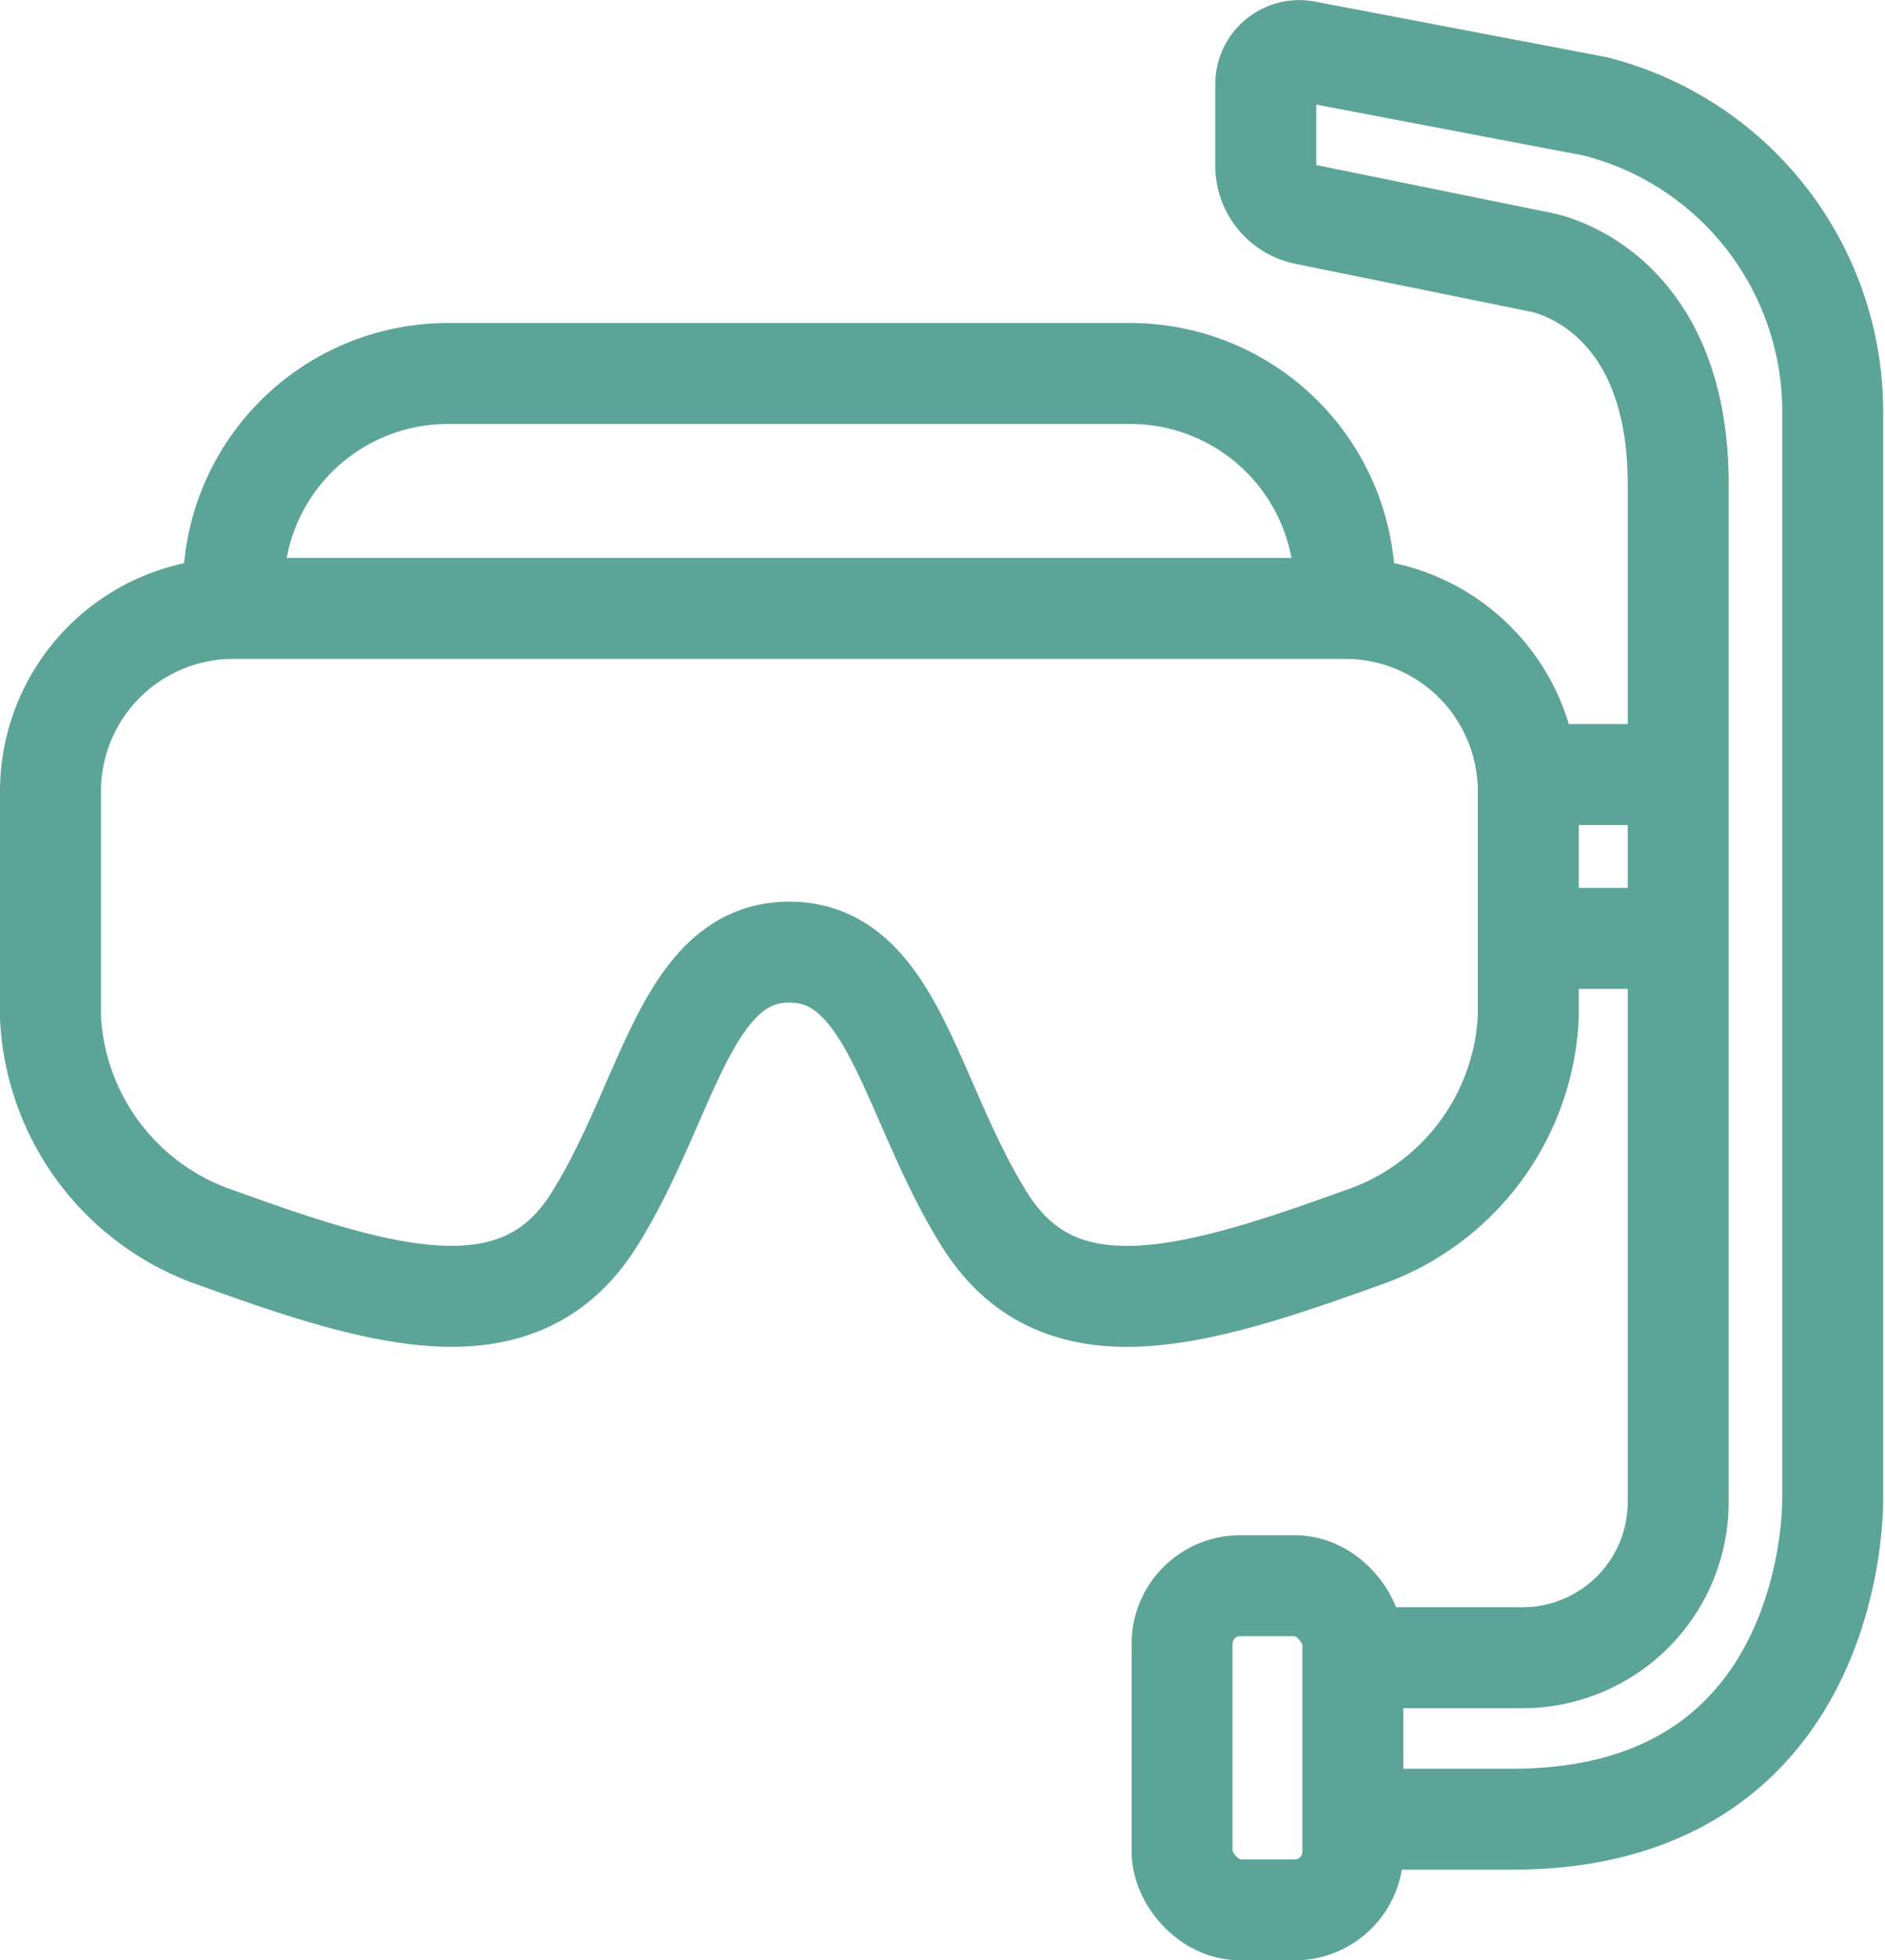
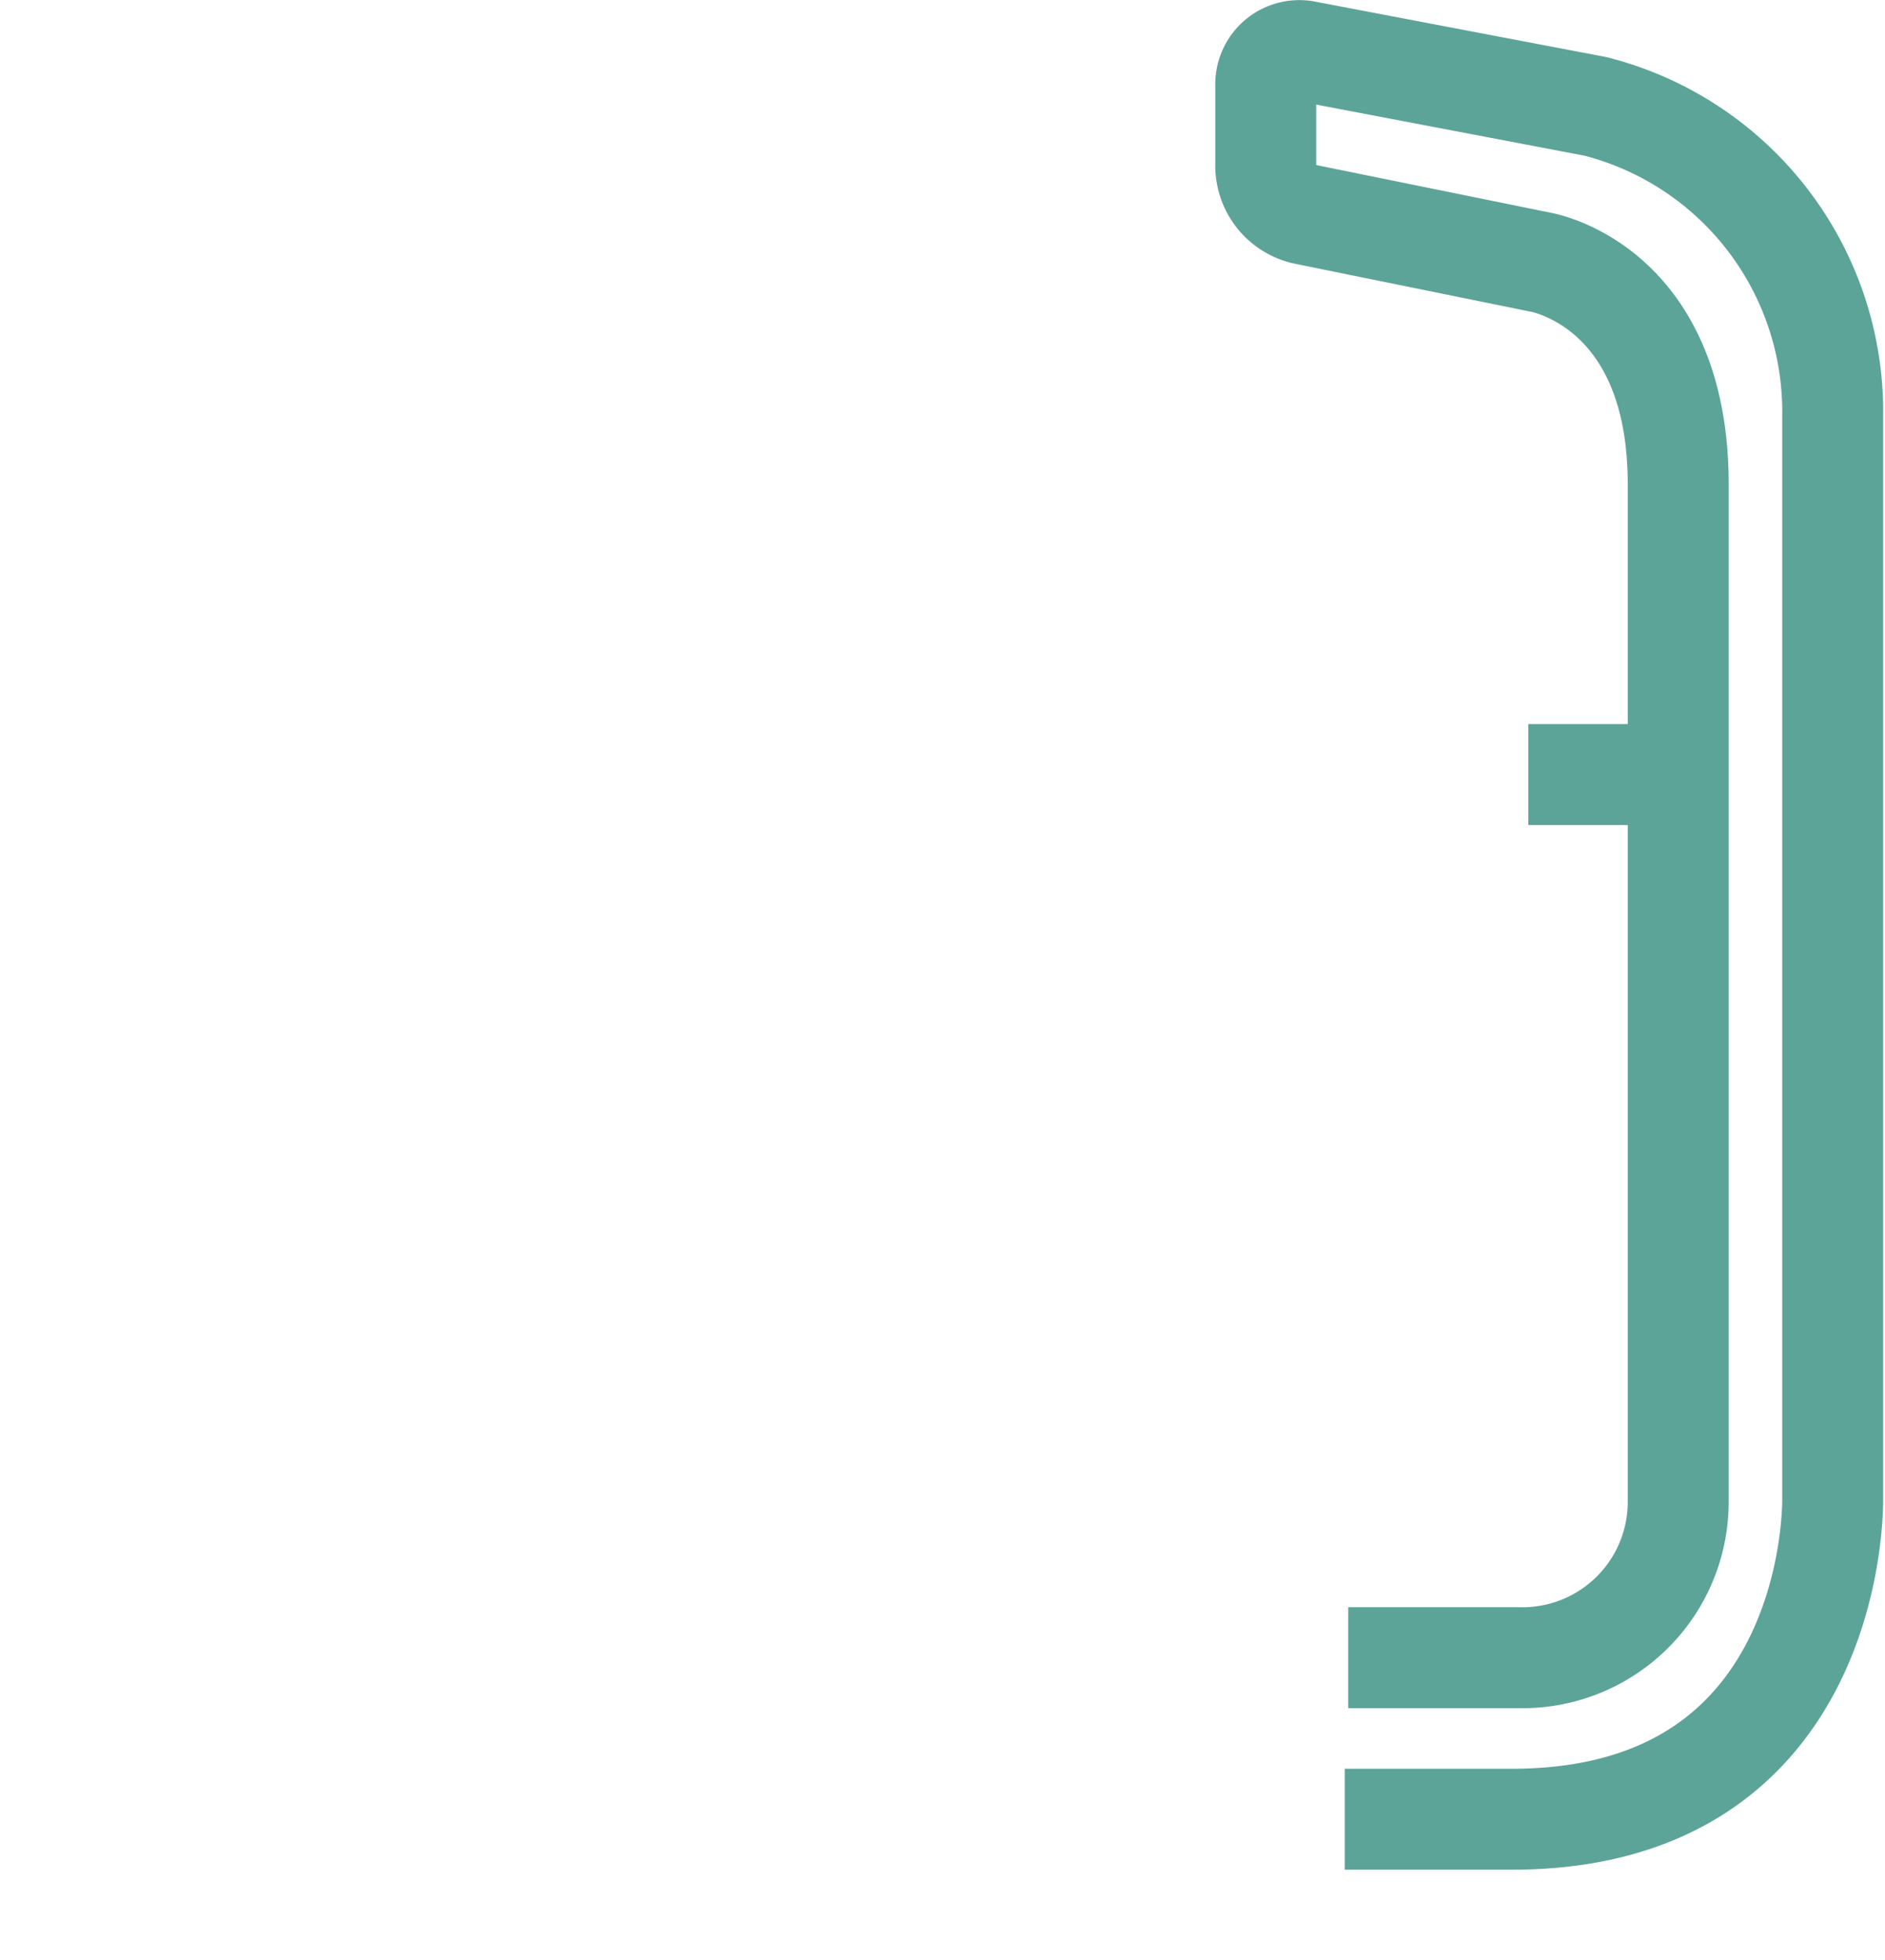
<svg xmlns="http://www.w3.org/2000/svg" width="37.353" height="38.839" viewBox="0 0 37.353 38.839">
  <defs>
    <style>.a{fill:none;stroke:#5ca498;stroke-miterlimit:10;stroke-width:2px;}</style>
  </defs>
  <g transform="translate(1 1.003)">
-     <path class="a" d="M26.659,27.422H4.625A3.625,3.625,0,0,0,1,31.047v4.479A4.867,4.867,0,0,0,4.315,39.9c3.315,1.2,5.986,1.98,7.459-.368s1.8-5.3,3.868-5.3,2.394,2.947,3.868,5.3,4.144,1.565,7.459.368a4.867,4.867,0,0,0,3.315-4.374V31.047A3.625,3.625,0,0,0,26.659,27.422Z" transform="translate(-1 -16.371)" />
-     <path class="a" d="M9.668,20.953v-.4A4.25,4.25,0,0,1,13.917,16.3H27.441a4.25,4.25,0,0,1,4.249,4.249v.4" transform="translate(-6.043 -9.903)" />
    <path class="a" d="M60.143,36.041h3.315c6.492,0,6.354-6.354,6.354-6.354V8.256a6.24,6.24,0,0,0-4.7-6.15L59.367,1.012a.665.665,0,0,0-.789.653V3.282a.983.983,0,0,0,.787.963l4.646.945s2.74.437,2.74,4.4V29.779A3.087,3.087,0,0,1,63.6,32.841H60.213" transform="translate(-34.496 -1.001)" />
-     <rect class="a" width="3.384" height="6.423" rx="1.152" transform="translate(22.424 30.413)" />
    <line class="a" x2="2.97" transform="translate(29.285 14.343)" />
-     <line class="a" x2="2.97" transform="translate(29.285 17.589)" />
  </g>
</svg>